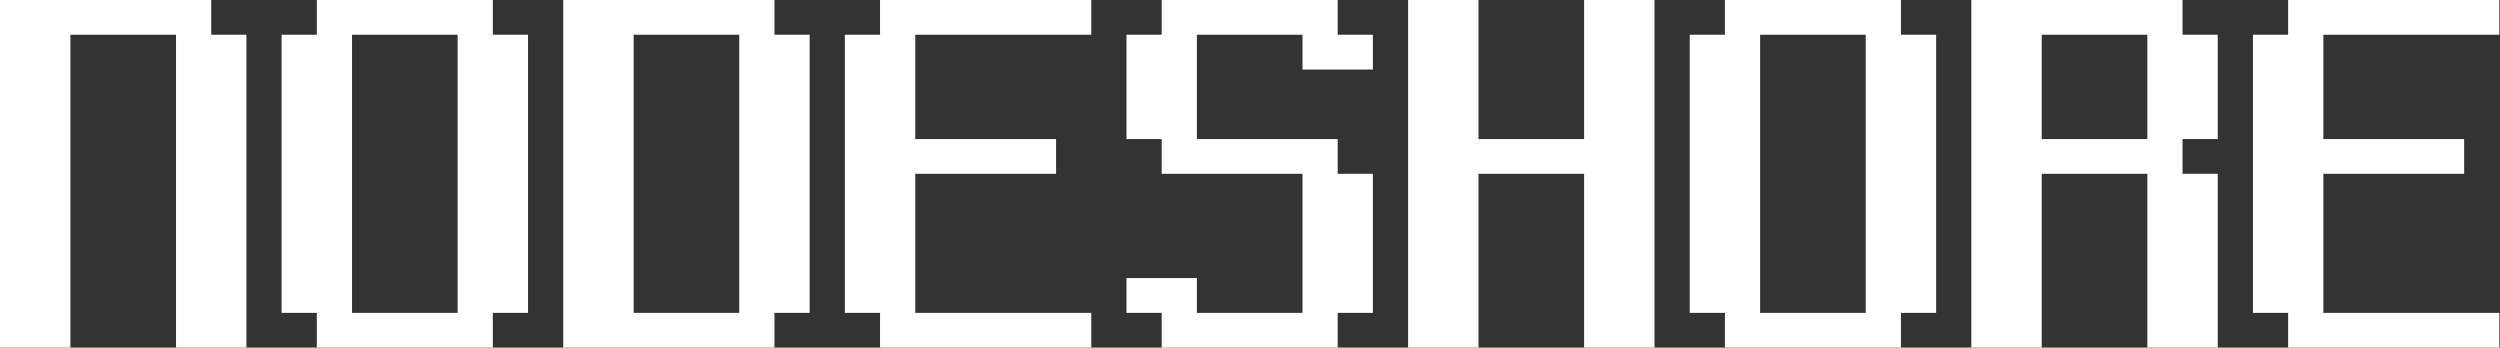
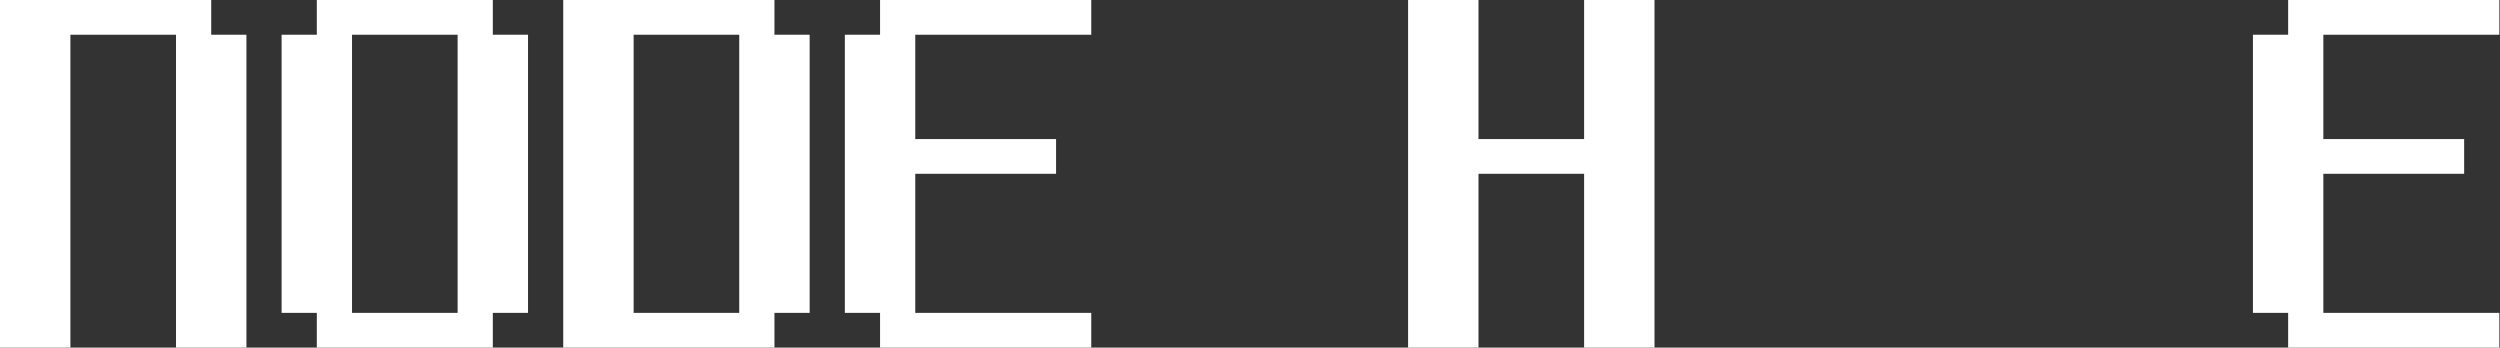
<svg xmlns="http://www.w3.org/2000/svg" width="187" height="26" viewBox="0 0 187 26" fill="none">
  <rect x="0" y="0" width="187" height="26" fill="#333333" stroke="none" />
  <g clip-path="url(#clip0_153_30)">
    <path d="M0 0H15.799V2.6H18.432V26H13.166V2.6H5.266V26H0V0Z" fill="white" />
    <path d="M21.064 2.6H23.698V0H36.863V2.6H39.496V23.4H36.863V26H23.698V23.4H21.064V2.6ZM26.331 2.6V23.4H34.23V2.6H26.331Z" fill="white" />
    <path d="M42.13 0H57.929V2.6H60.562V23.4H57.929V26H42.13V0ZM47.396 2.6V23.4H55.295V2.6H47.396Z" fill="white" />
    <path d="M63.195 2.6H65.828V0H81.627V2.6H68.462V10.4H78.994V13H68.462V23.4H81.627V26H65.828V23.4H63.195V2.6Z" fill="white" />
-     <path d="M84.261 2.6H86.894V0H100.06V2.6H102.693V5.2H97.426V2.6H89.527V10.4H100.06V13H102.693V23.4H100.06V26H86.894V23.4H84.261V20.8H89.527V23.4H97.426V13H86.894V10.4H84.261V2.6Z" fill="white" />
    <path d="M105.325 0H110.591V10.4H118.491V0H123.757V26H118.491V13H110.591V26H105.325V0Z" fill="white" />
-     <path d="M126.391 2.6H129.024V0H142.189V2.6H144.823V23.4H142.189V26H129.024V23.4H126.391V2.6ZM131.657 2.6V23.4H139.556V2.6H131.657Z" fill="white" />
-     <path d="M147.455 0H163.254V2.6H165.887V10.4H163.254V13H165.887V26H160.621V13H152.721V26H147.455V0ZM152.721 2.6V10.4H160.621V2.6H152.721Z" fill="white" />
    <path d="M168.52 2.6H171.153V0H186.951V2.6H173.786V10.4H184.318V13H173.786V23.4H186.951V26H171.153V23.4H168.52V2.6Z" fill="white" />
  </g>
  <defs>
    <clipPath id="clip0_153_30">
      <rect width="186.952" height="26" fill="white" />
    </clipPath>
  </defs>
</svg>